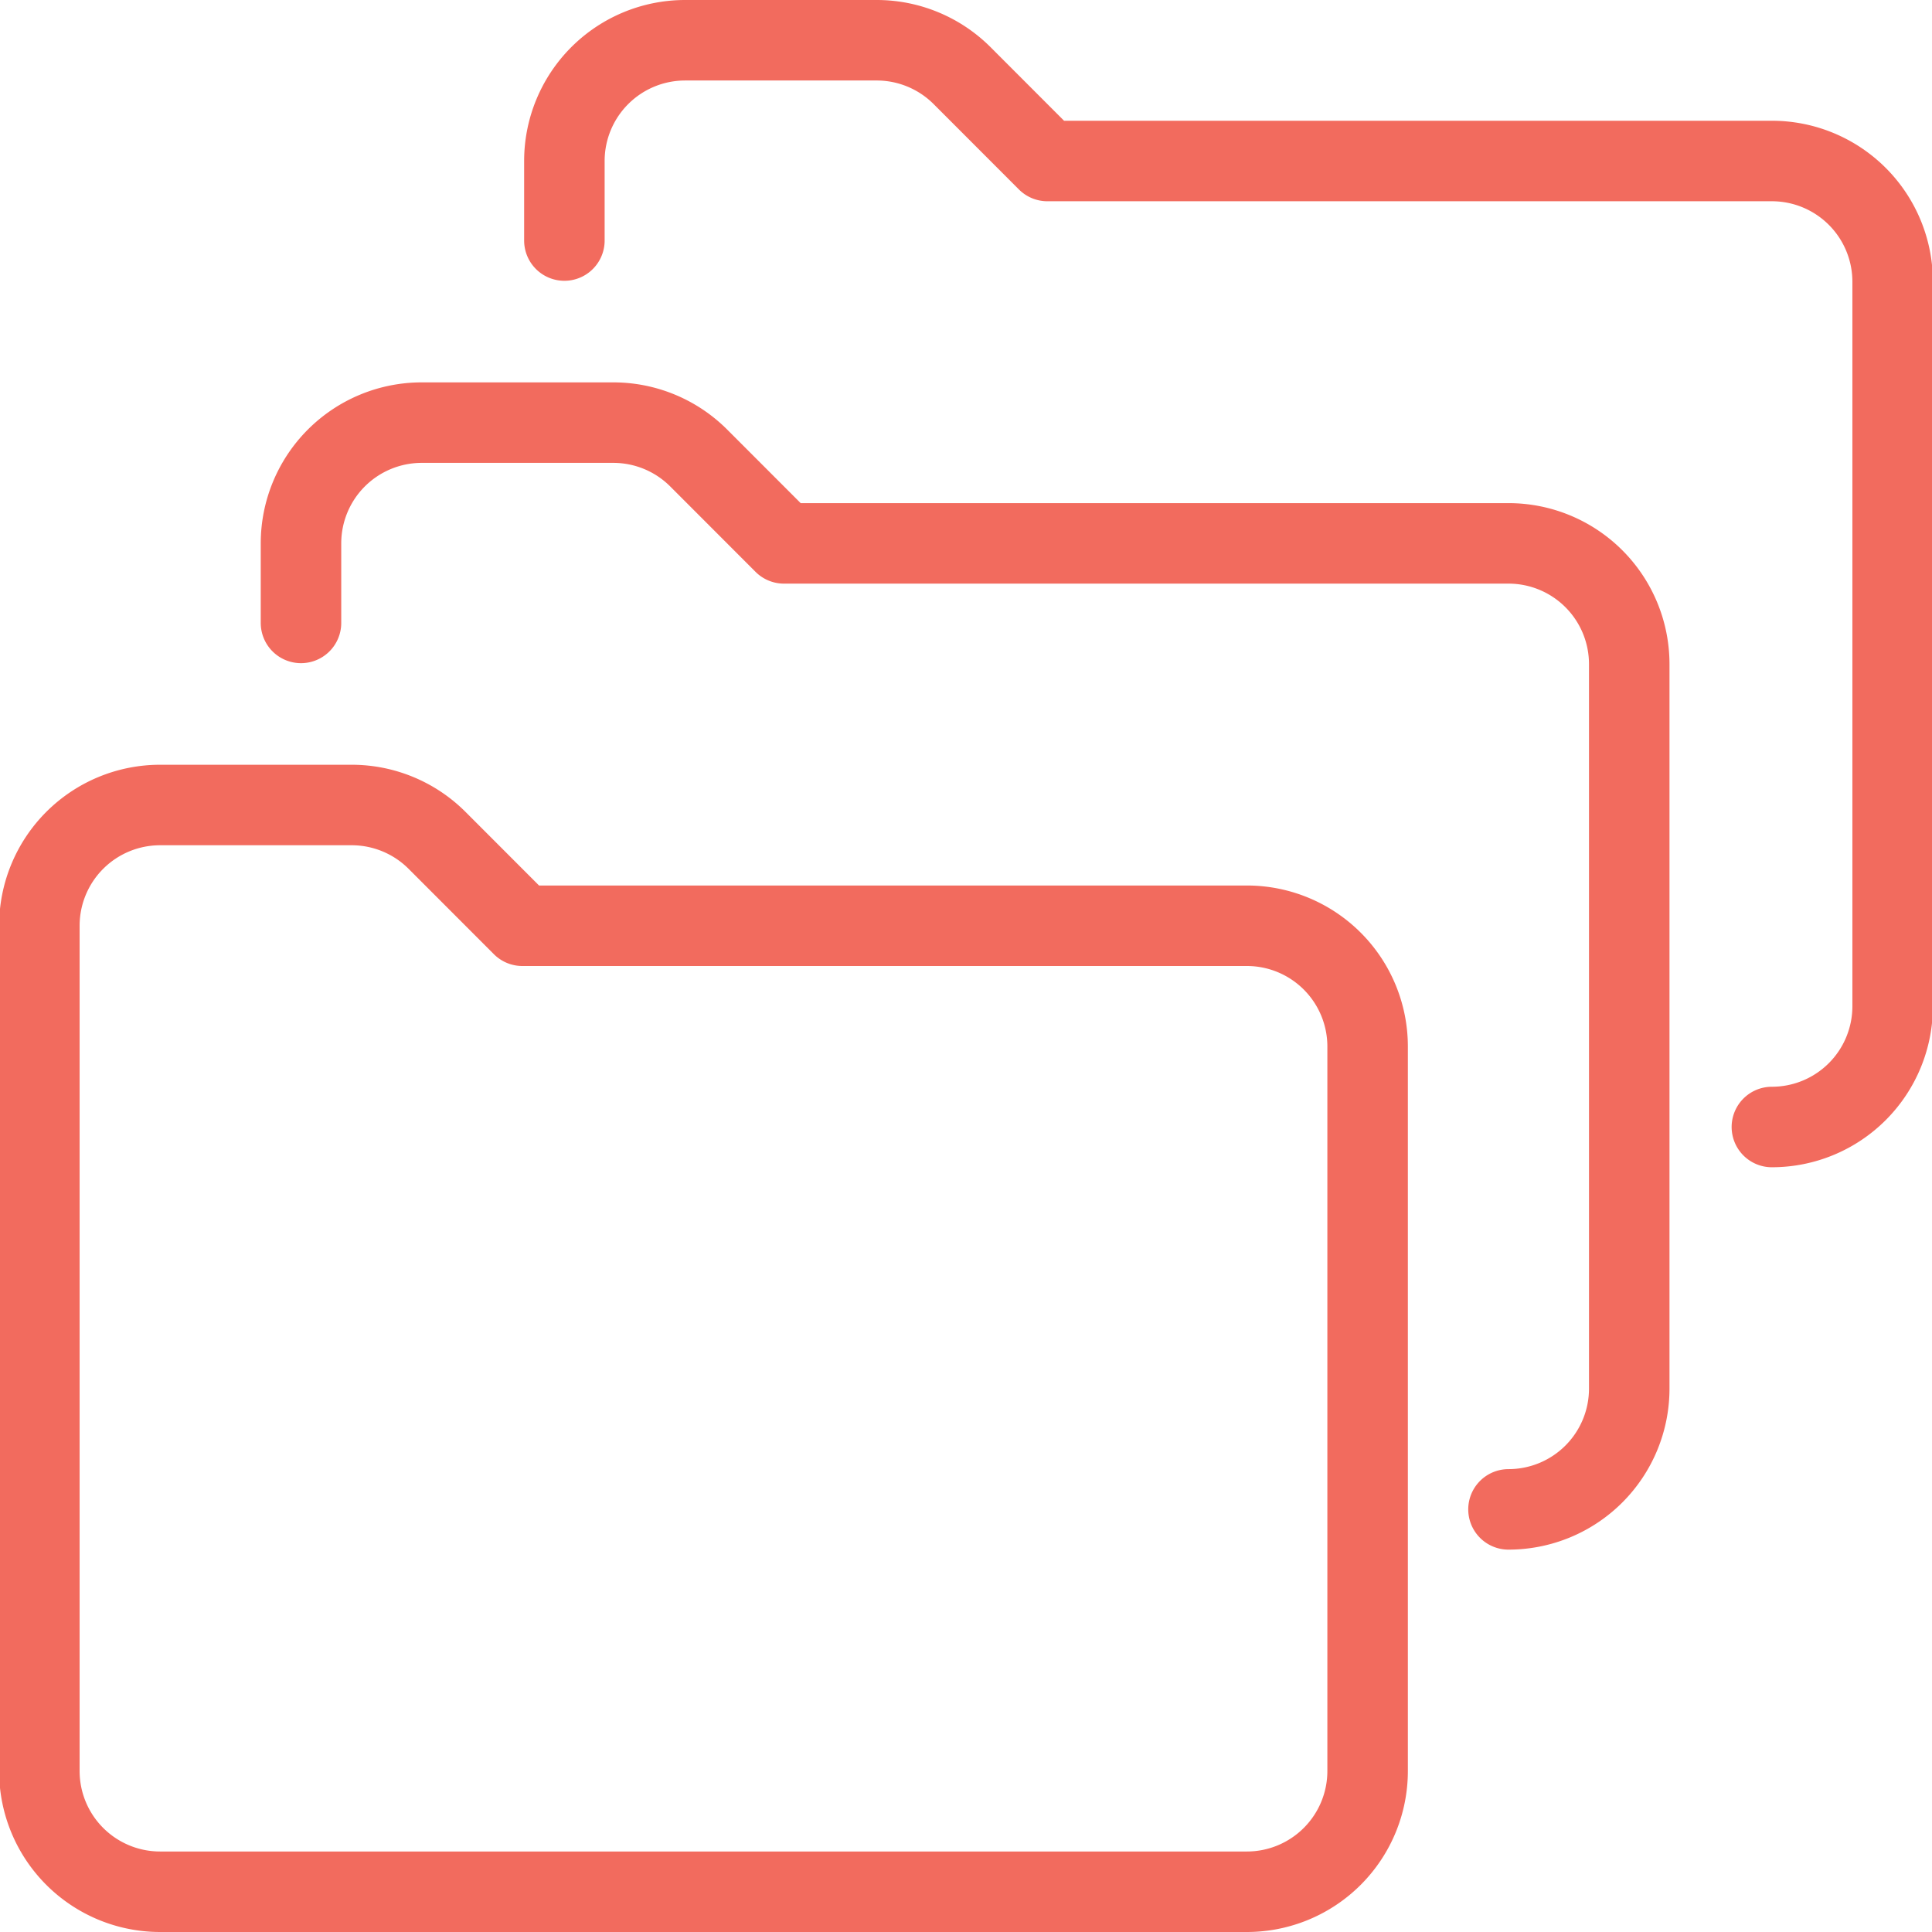
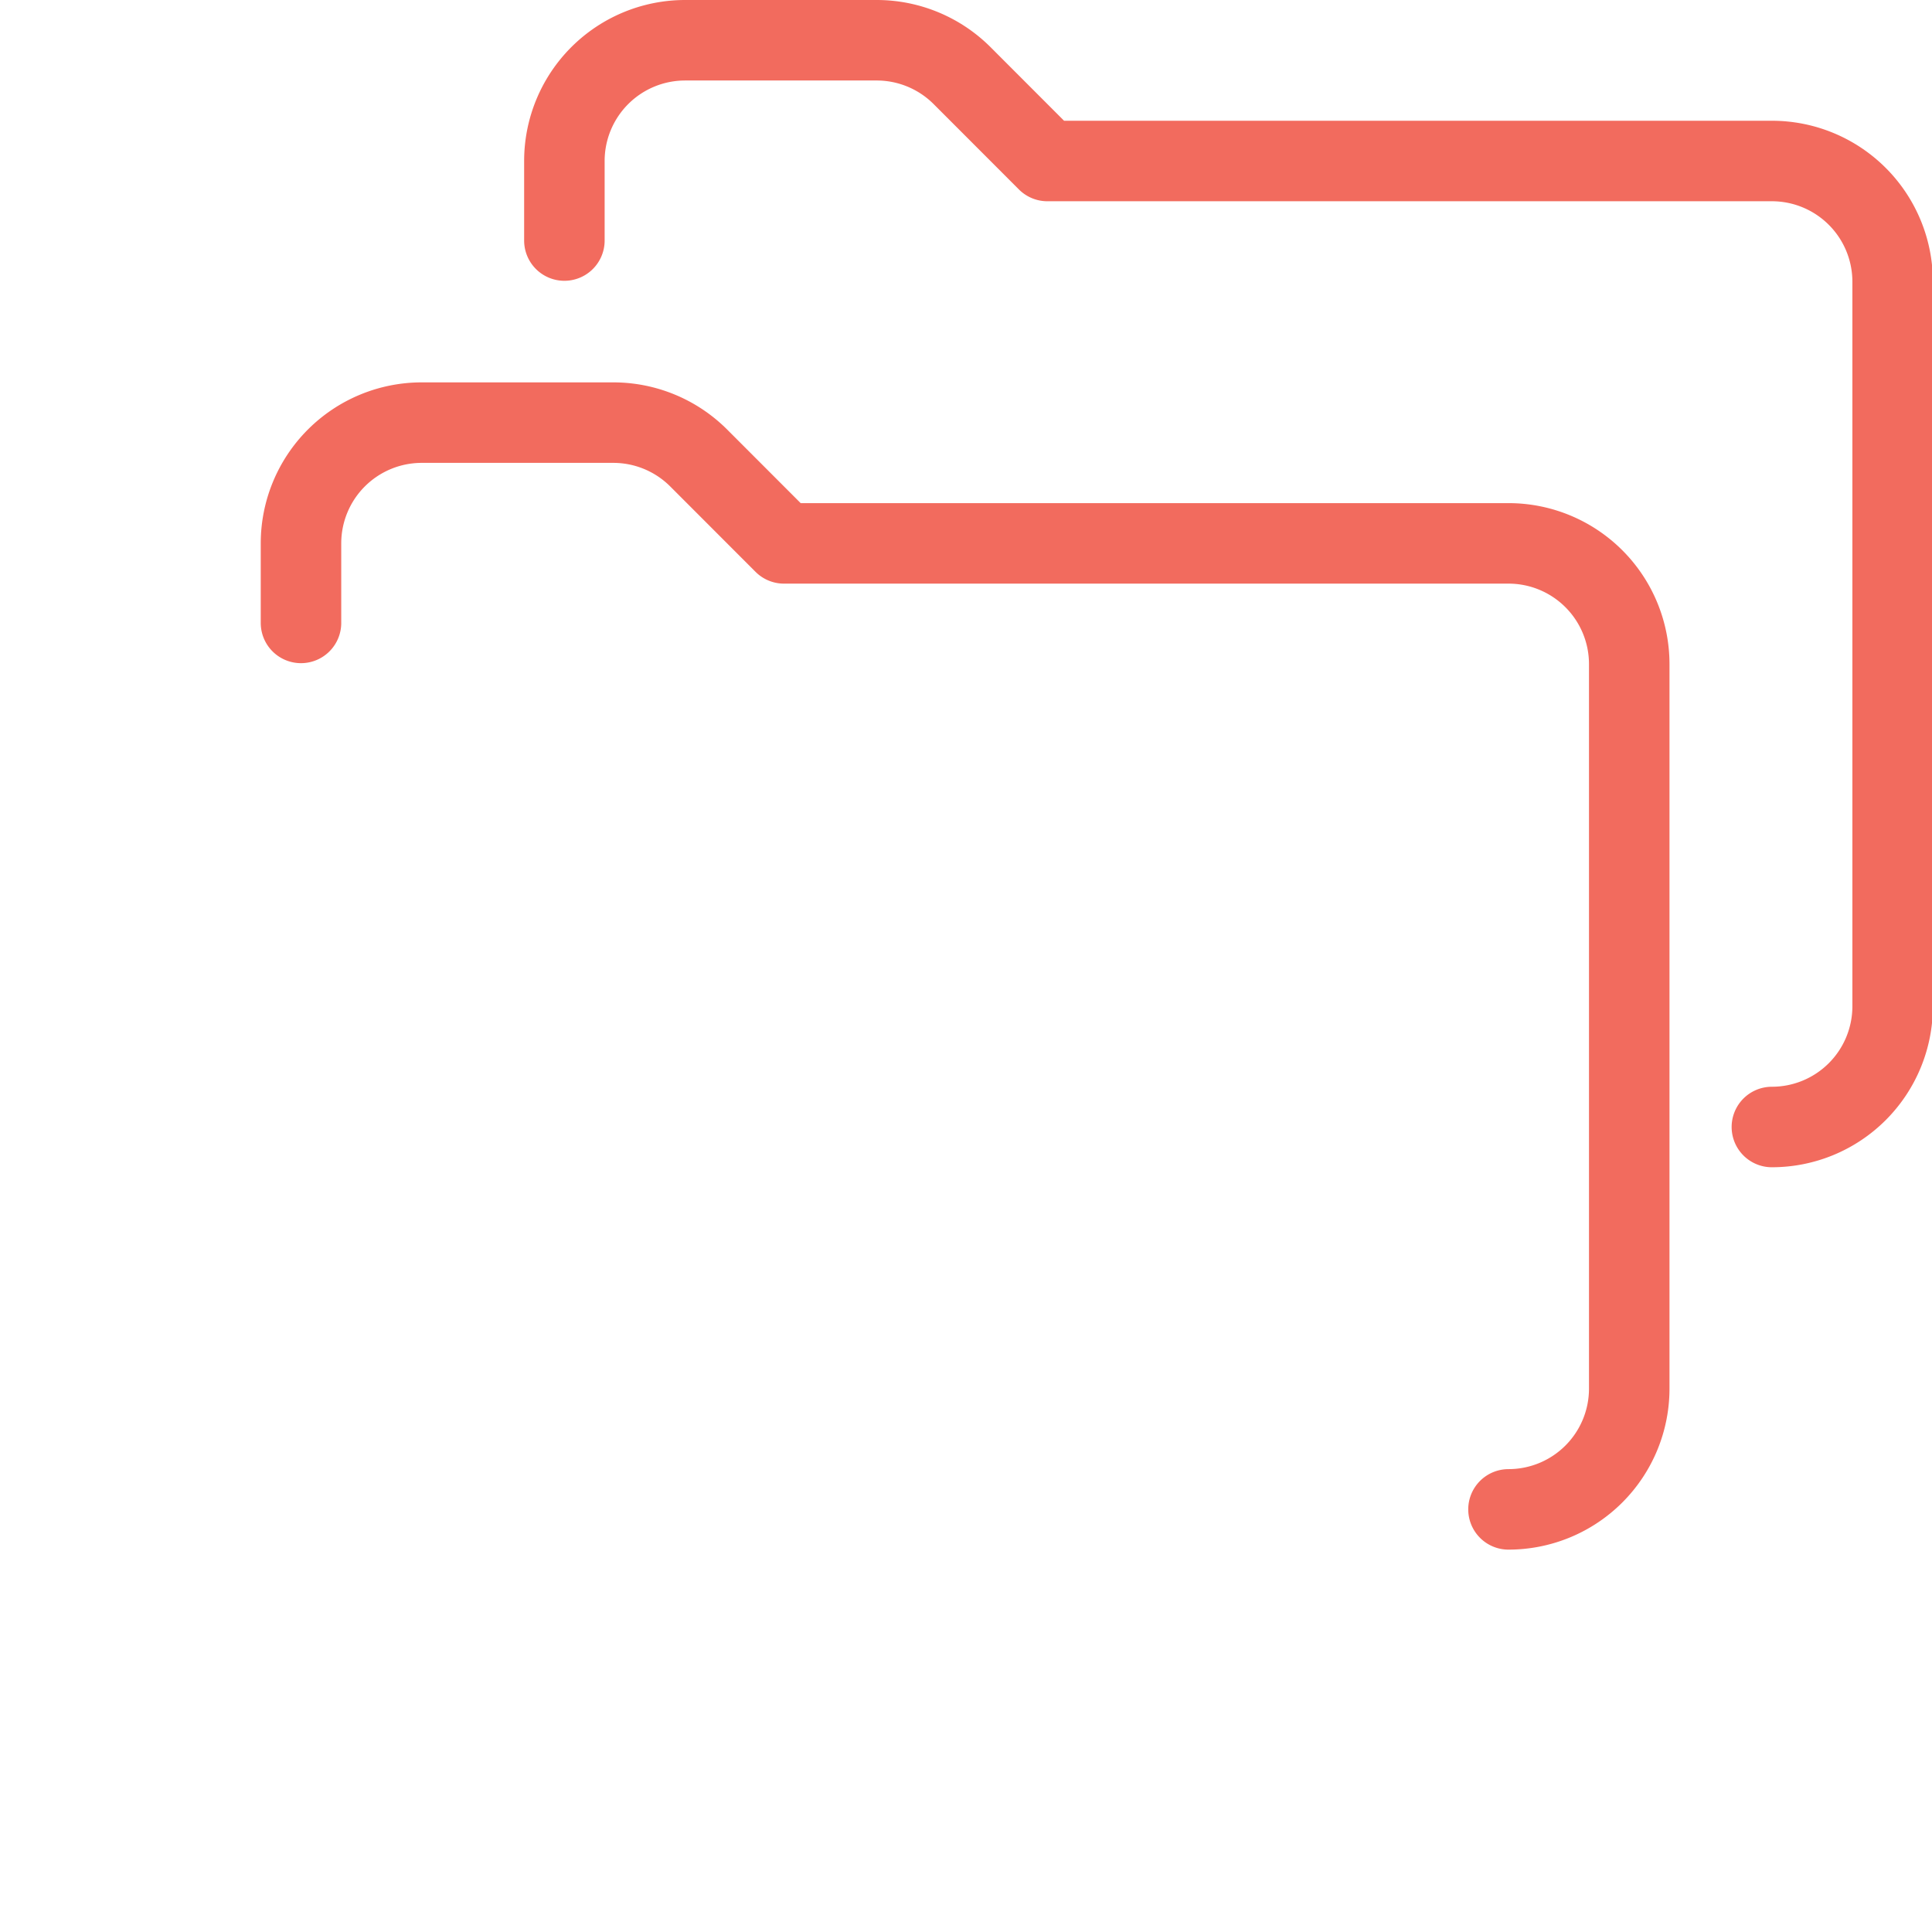
<svg xmlns="http://www.w3.org/2000/svg" viewBox="0 0 24 24">
  <defs />
-   <path d="M16.989,13a1.5,1.5,0,0,0-1.5-1.5h-9l-1.06-1.061A1.5,1.5,0,0,0,4.368,10H1.989a1.5,1.5,0,0,0-1.5,1.5V22a1.5,1.5,0,0,0,1.5,1.5h13.5a1.5,1.5,0,0,0,1.5-1.5Z" fill="none" stroke="#f26b5e" stroke-linecap="round" stroke-linejoin="round" />
  <path d="M18.739,18.75a1.5,1.5,0,0,0,1.5-1.5v-9a1.5,1.5,0,0,0-1.5-1.5h-9L8.679,5.689A1.5,1.5,0,0,0,7.618,5.25H5.239a1.5,1.5,0,0,0-1.5,1.5v.988" fill="none" stroke="#f26b5e" stroke-linecap="round" stroke-linejoin="round" />
  <path d="M22.011,14a1.5,1.5,0,0,0,1.5-1.5v-9a1.5,1.5,0,0,0-1.5-1.5h-9L11.951.939A1.5,1.5,0,0,0,10.89.5H8.511A1.5,1.5,0,0,0,7.011,2v.988" fill="none" stroke="#f26b5e" stroke-linecap="round" stroke-linejoin="round" />
</svg>